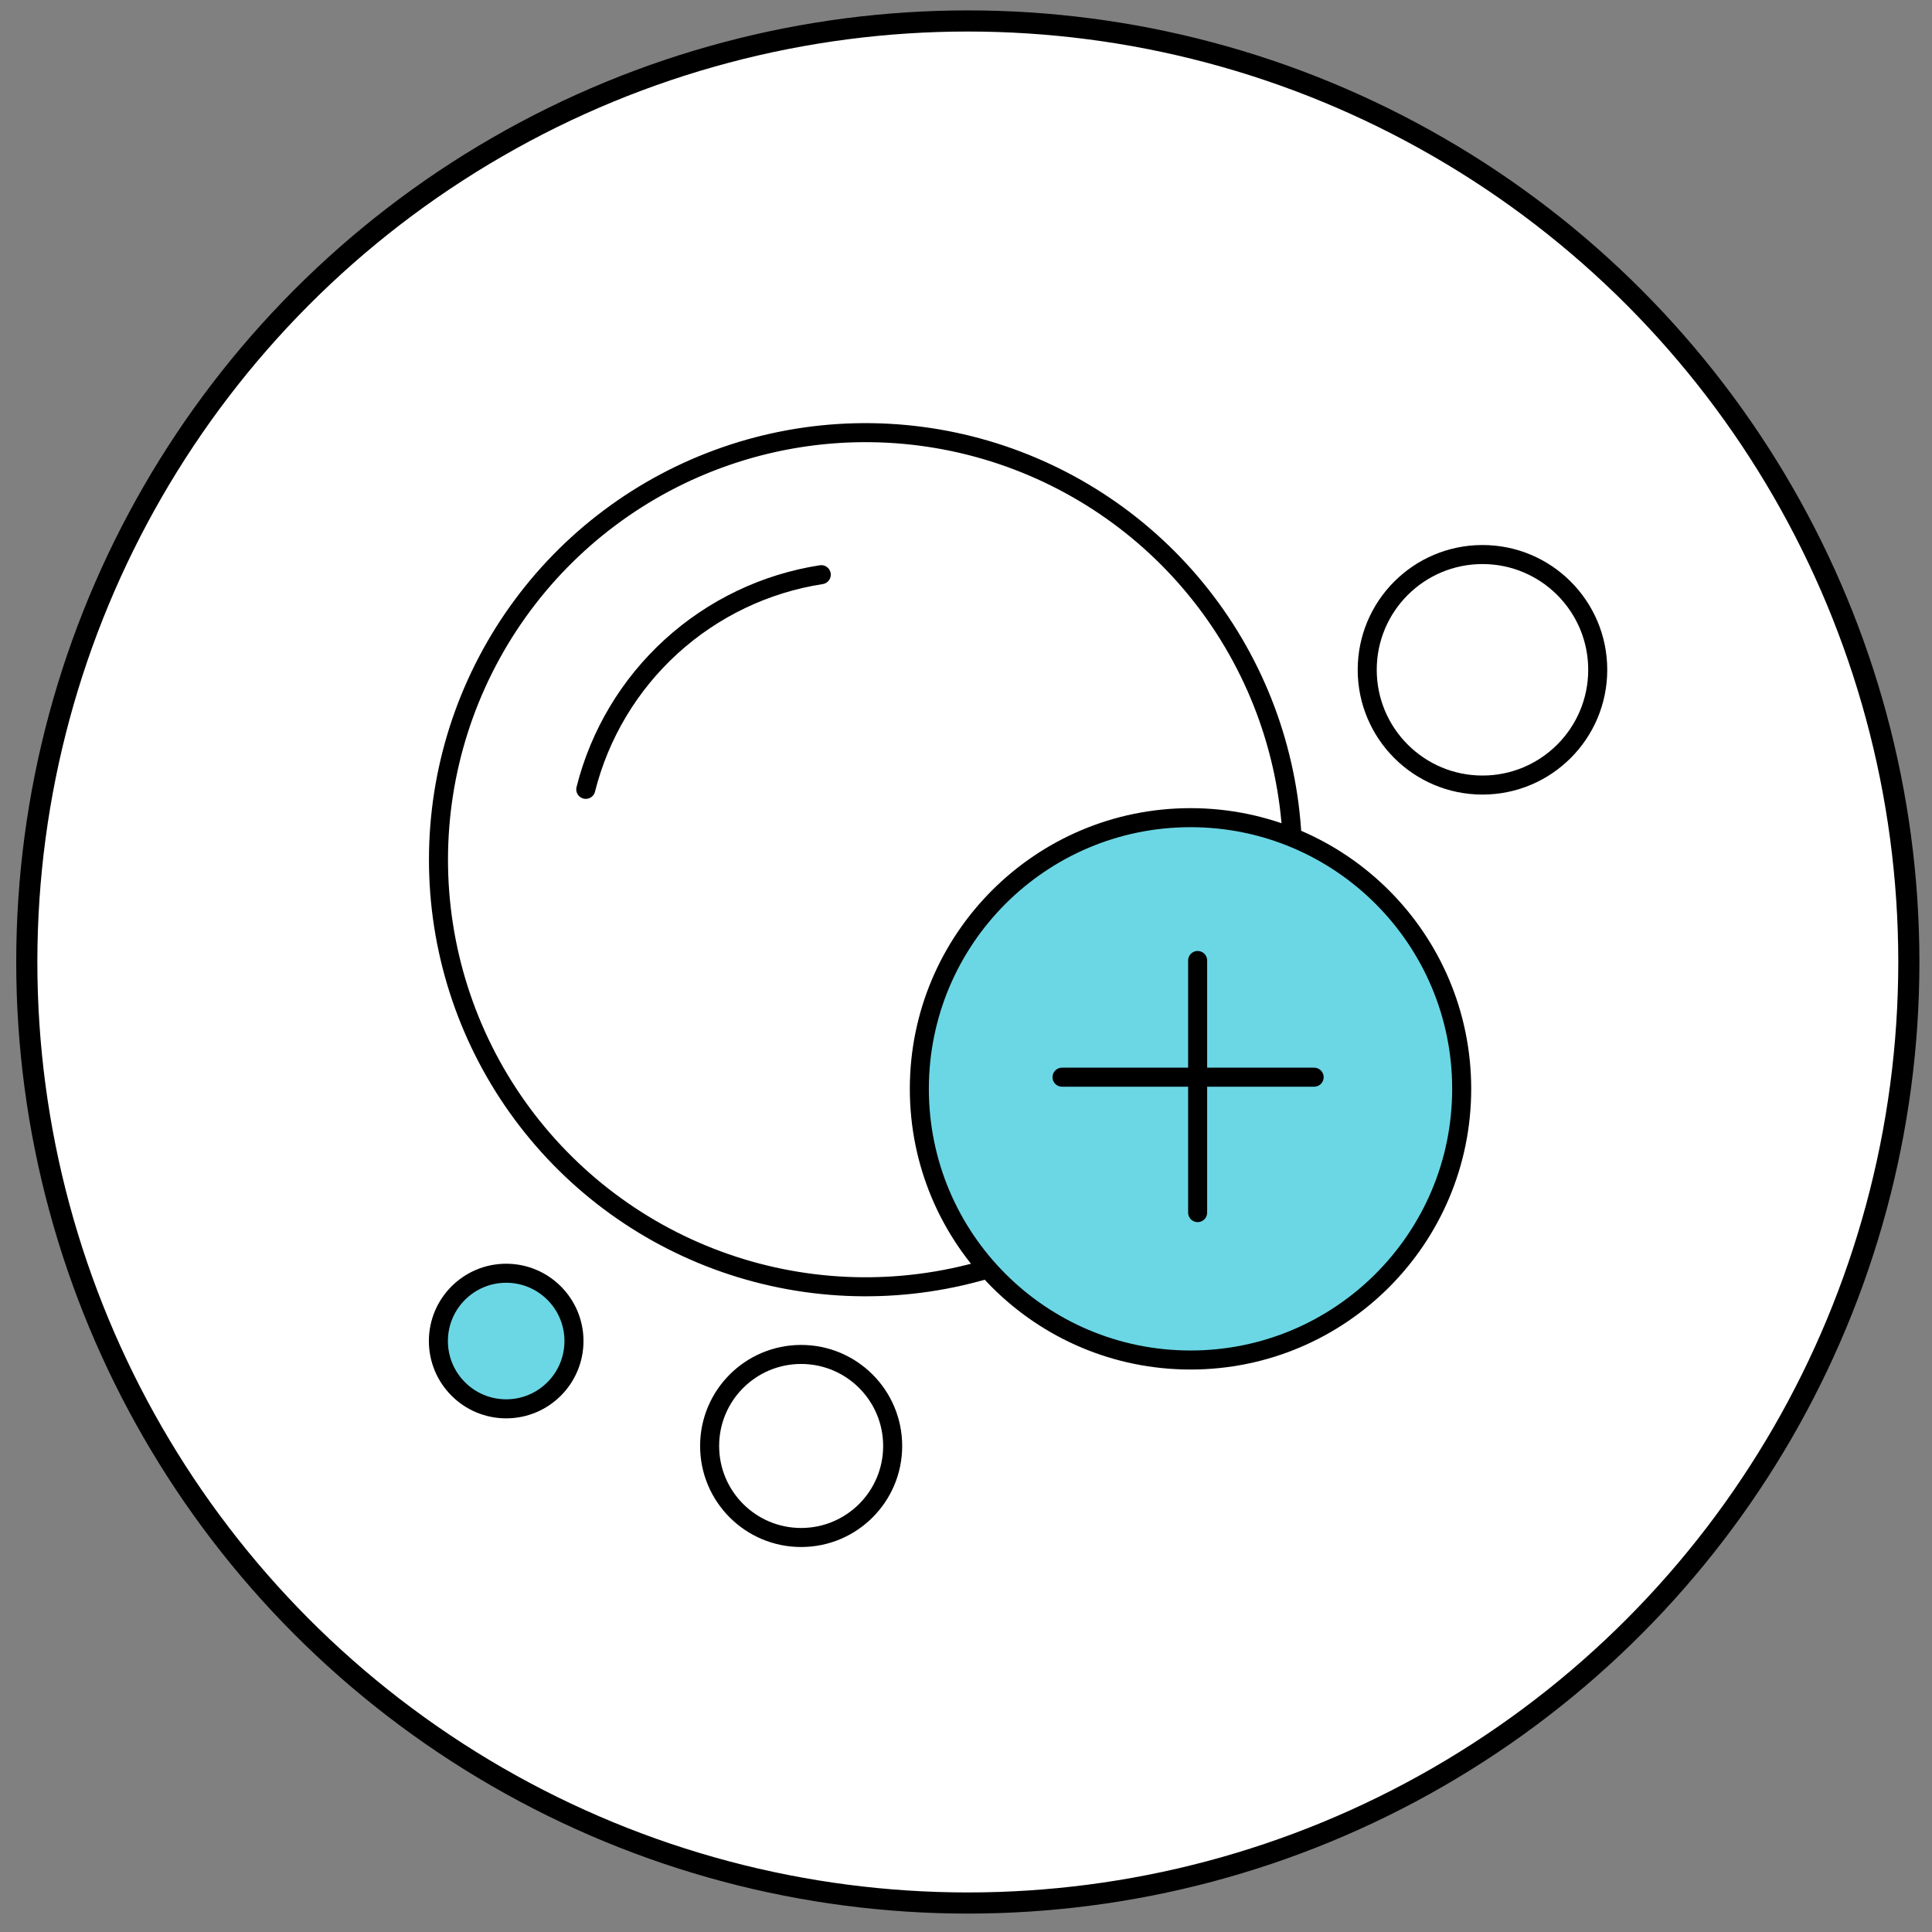
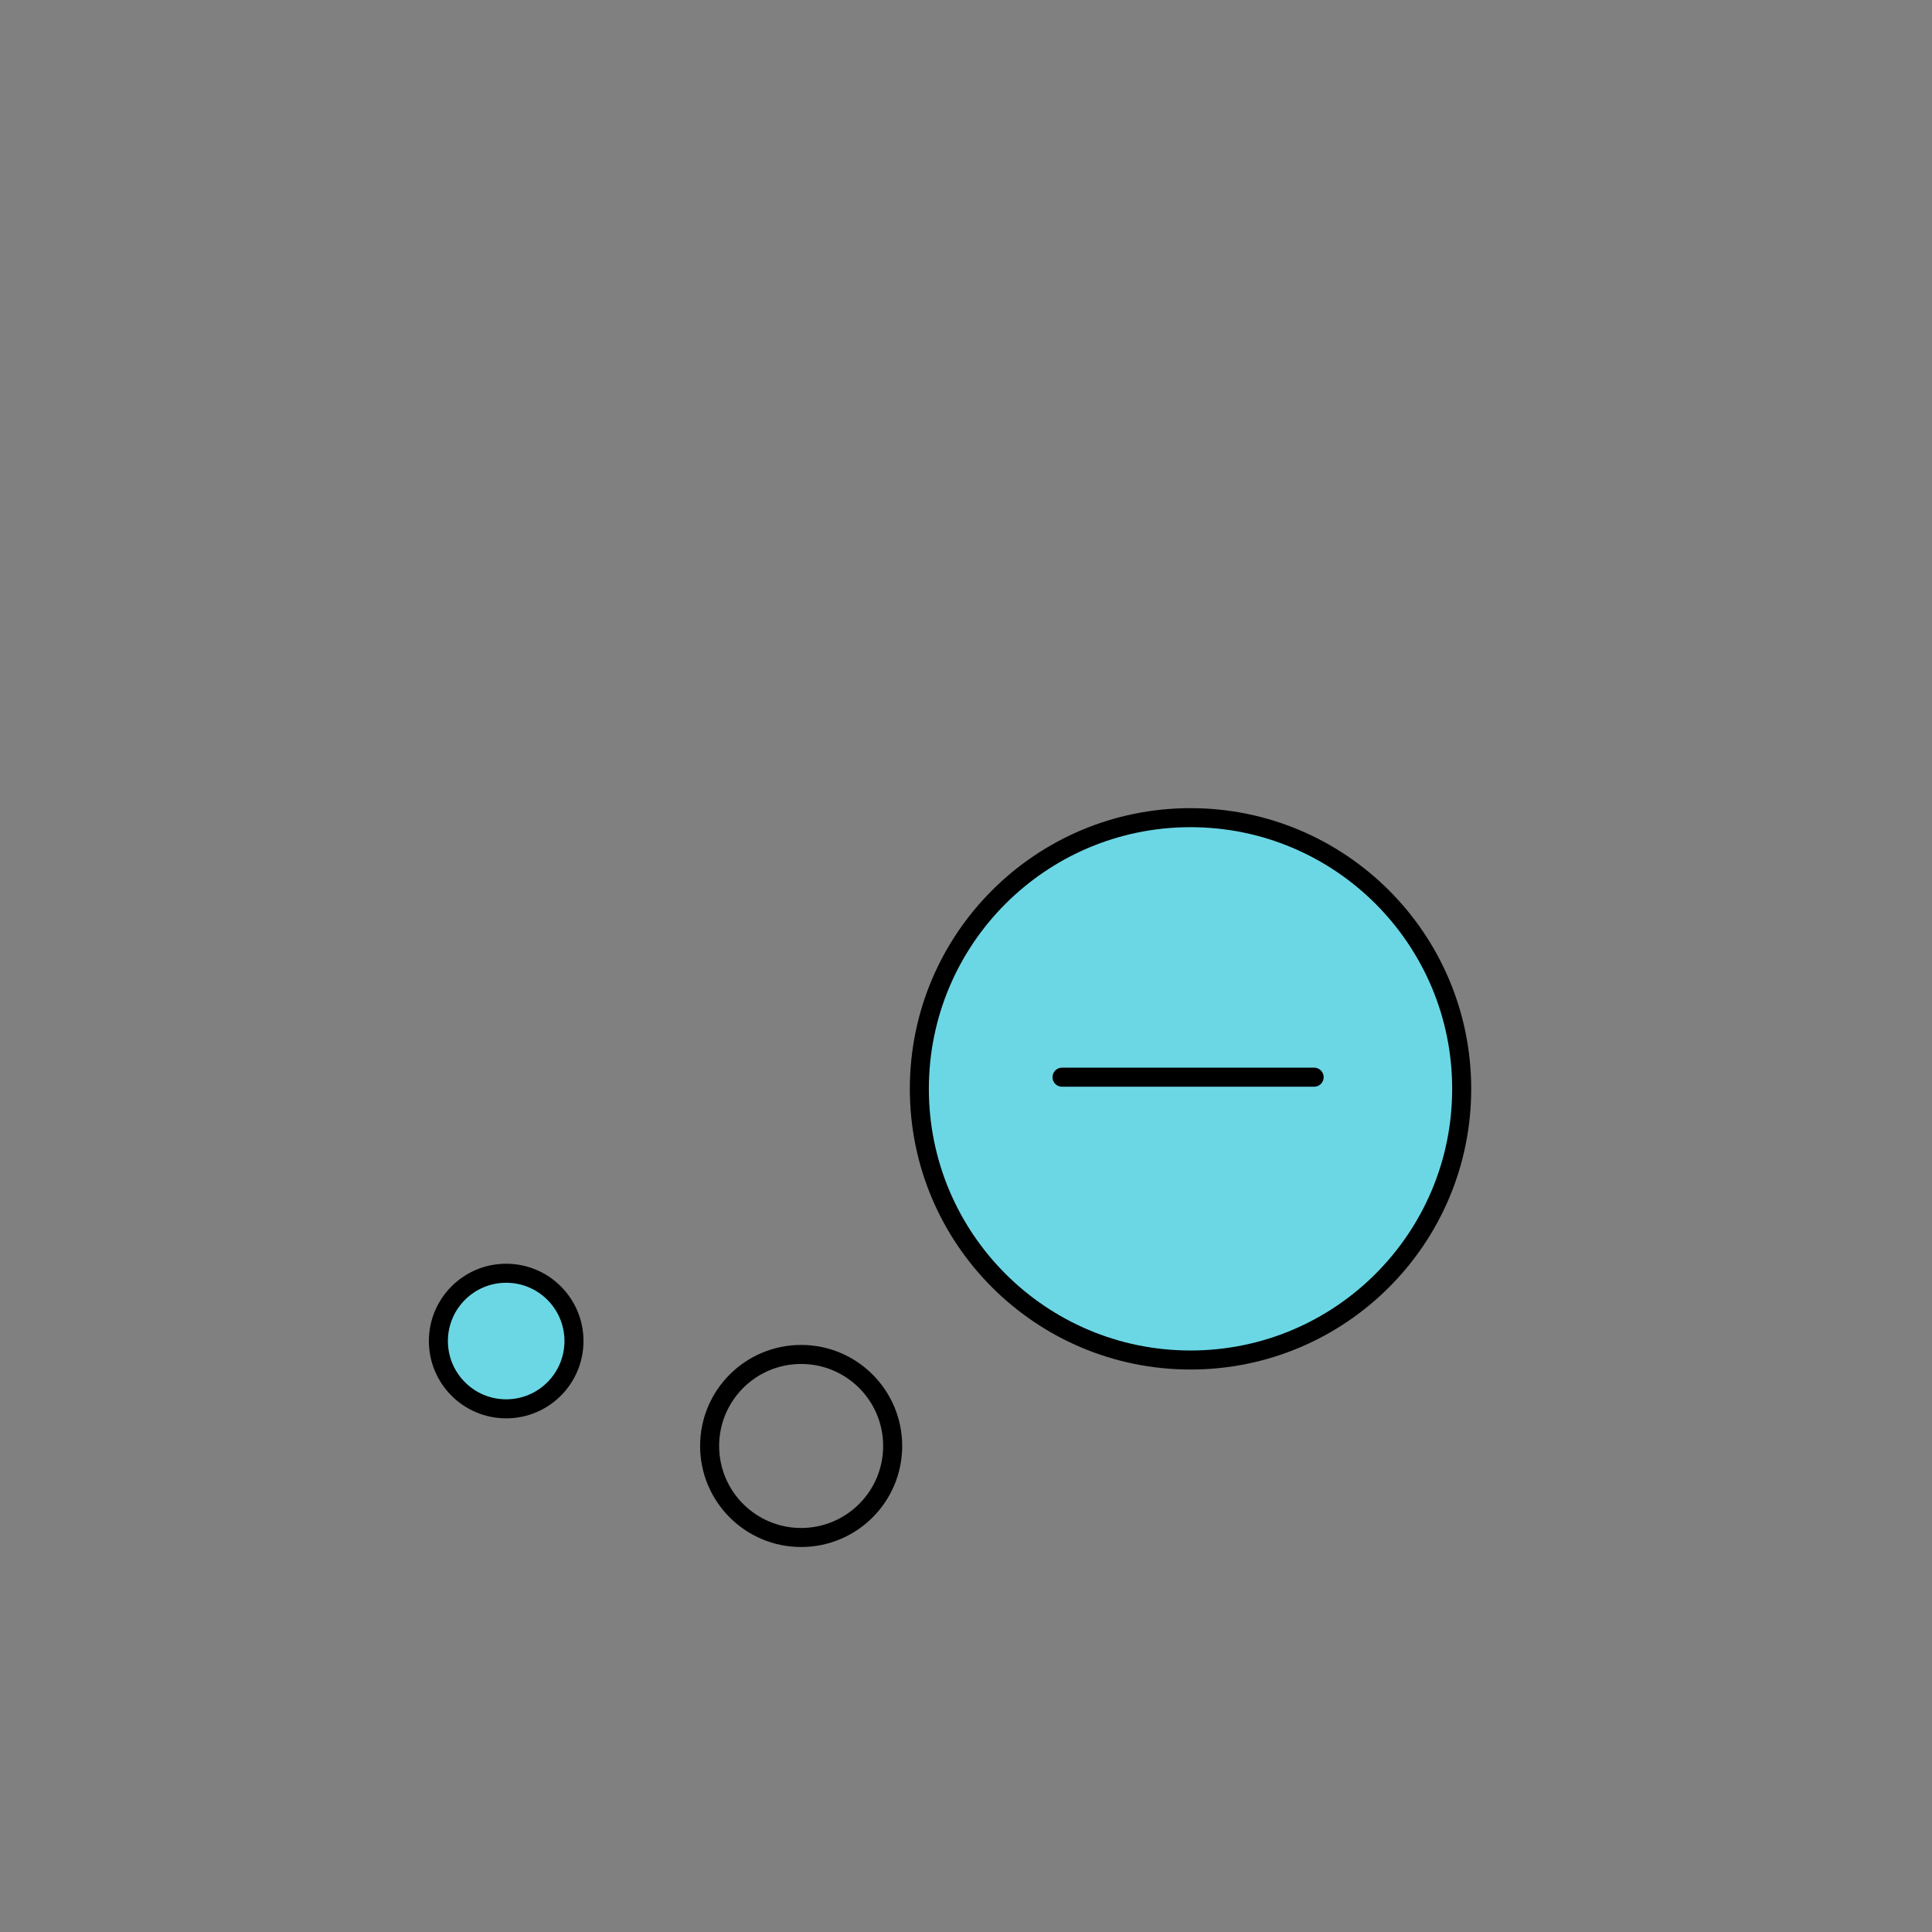
<svg xmlns="http://www.w3.org/2000/svg" fill="none" viewBox="0 0 67 67" height="67" width="67">
  <rect x="0" y="0" width="67" height="67" fill="#808080" stroke="none" />
-   <circle stroke-width="0.733" stroke="black" fill="white" r="32.634" cy="33.361" cx="33.563" />
-   <path stroke-linecap="round" stroke-width="0.66" stroke="black" d="M44.809 29.082C44.657 26.009 43.552 23.059 41.646 20.643C39.741 18.227 37.13 16.465 34.177 15.6C31.224 14.736 28.075 14.813 25.168 15.82C22.261 16.827 19.739 18.715 17.954 21.221C16.169 23.728 15.208 26.727 15.206 29.805C15.204 32.882 16.16 35.883 17.942 38.391C19.724 40.9 22.243 42.791 25.149 43.802C28.055 44.813 31.204 44.894 34.158 44.034" />
-   <path stroke-linecap="round" stroke-width="0.66" stroke="black" d="M28.481 19.929C26.539 20.23 24.728 21.097 23.276 22.421C21.823 23.745 20.793 25.468 20.314 27.374" />
  <circle stroke-linecap="round" stroke-width="0.66" stroke="black" fill="#6BD7E5" r="9.404" cy="37.76" cx="41.286" />
-   <circle stroke-linecap="round" stroke-width="0.66" stroke="black" r="3.997" cy="23.228" cx="51.411" />
  <circle stroke-linecap="round" stroke-width="0.66" stroke="black" fill="#6BD7E5" r="2.351" cy="46.506" cx="17.554" />
  <circle stroke-linecap="round" stroke-width="0.66" stroke="black" r="3.174" cy="50.145" cx="27.783" />
  <line stroke-linecap="round" stroke-width="0.66" stroke="black" y2="37.356" x2="45.573" y1="37.356" x1="36.83" />
-   <line stroke-linecap="round" stroke-width="0.66" stroke="black" y2="42.052" x2="41.533" y1="33.309" x1="41.533" />
</svg>